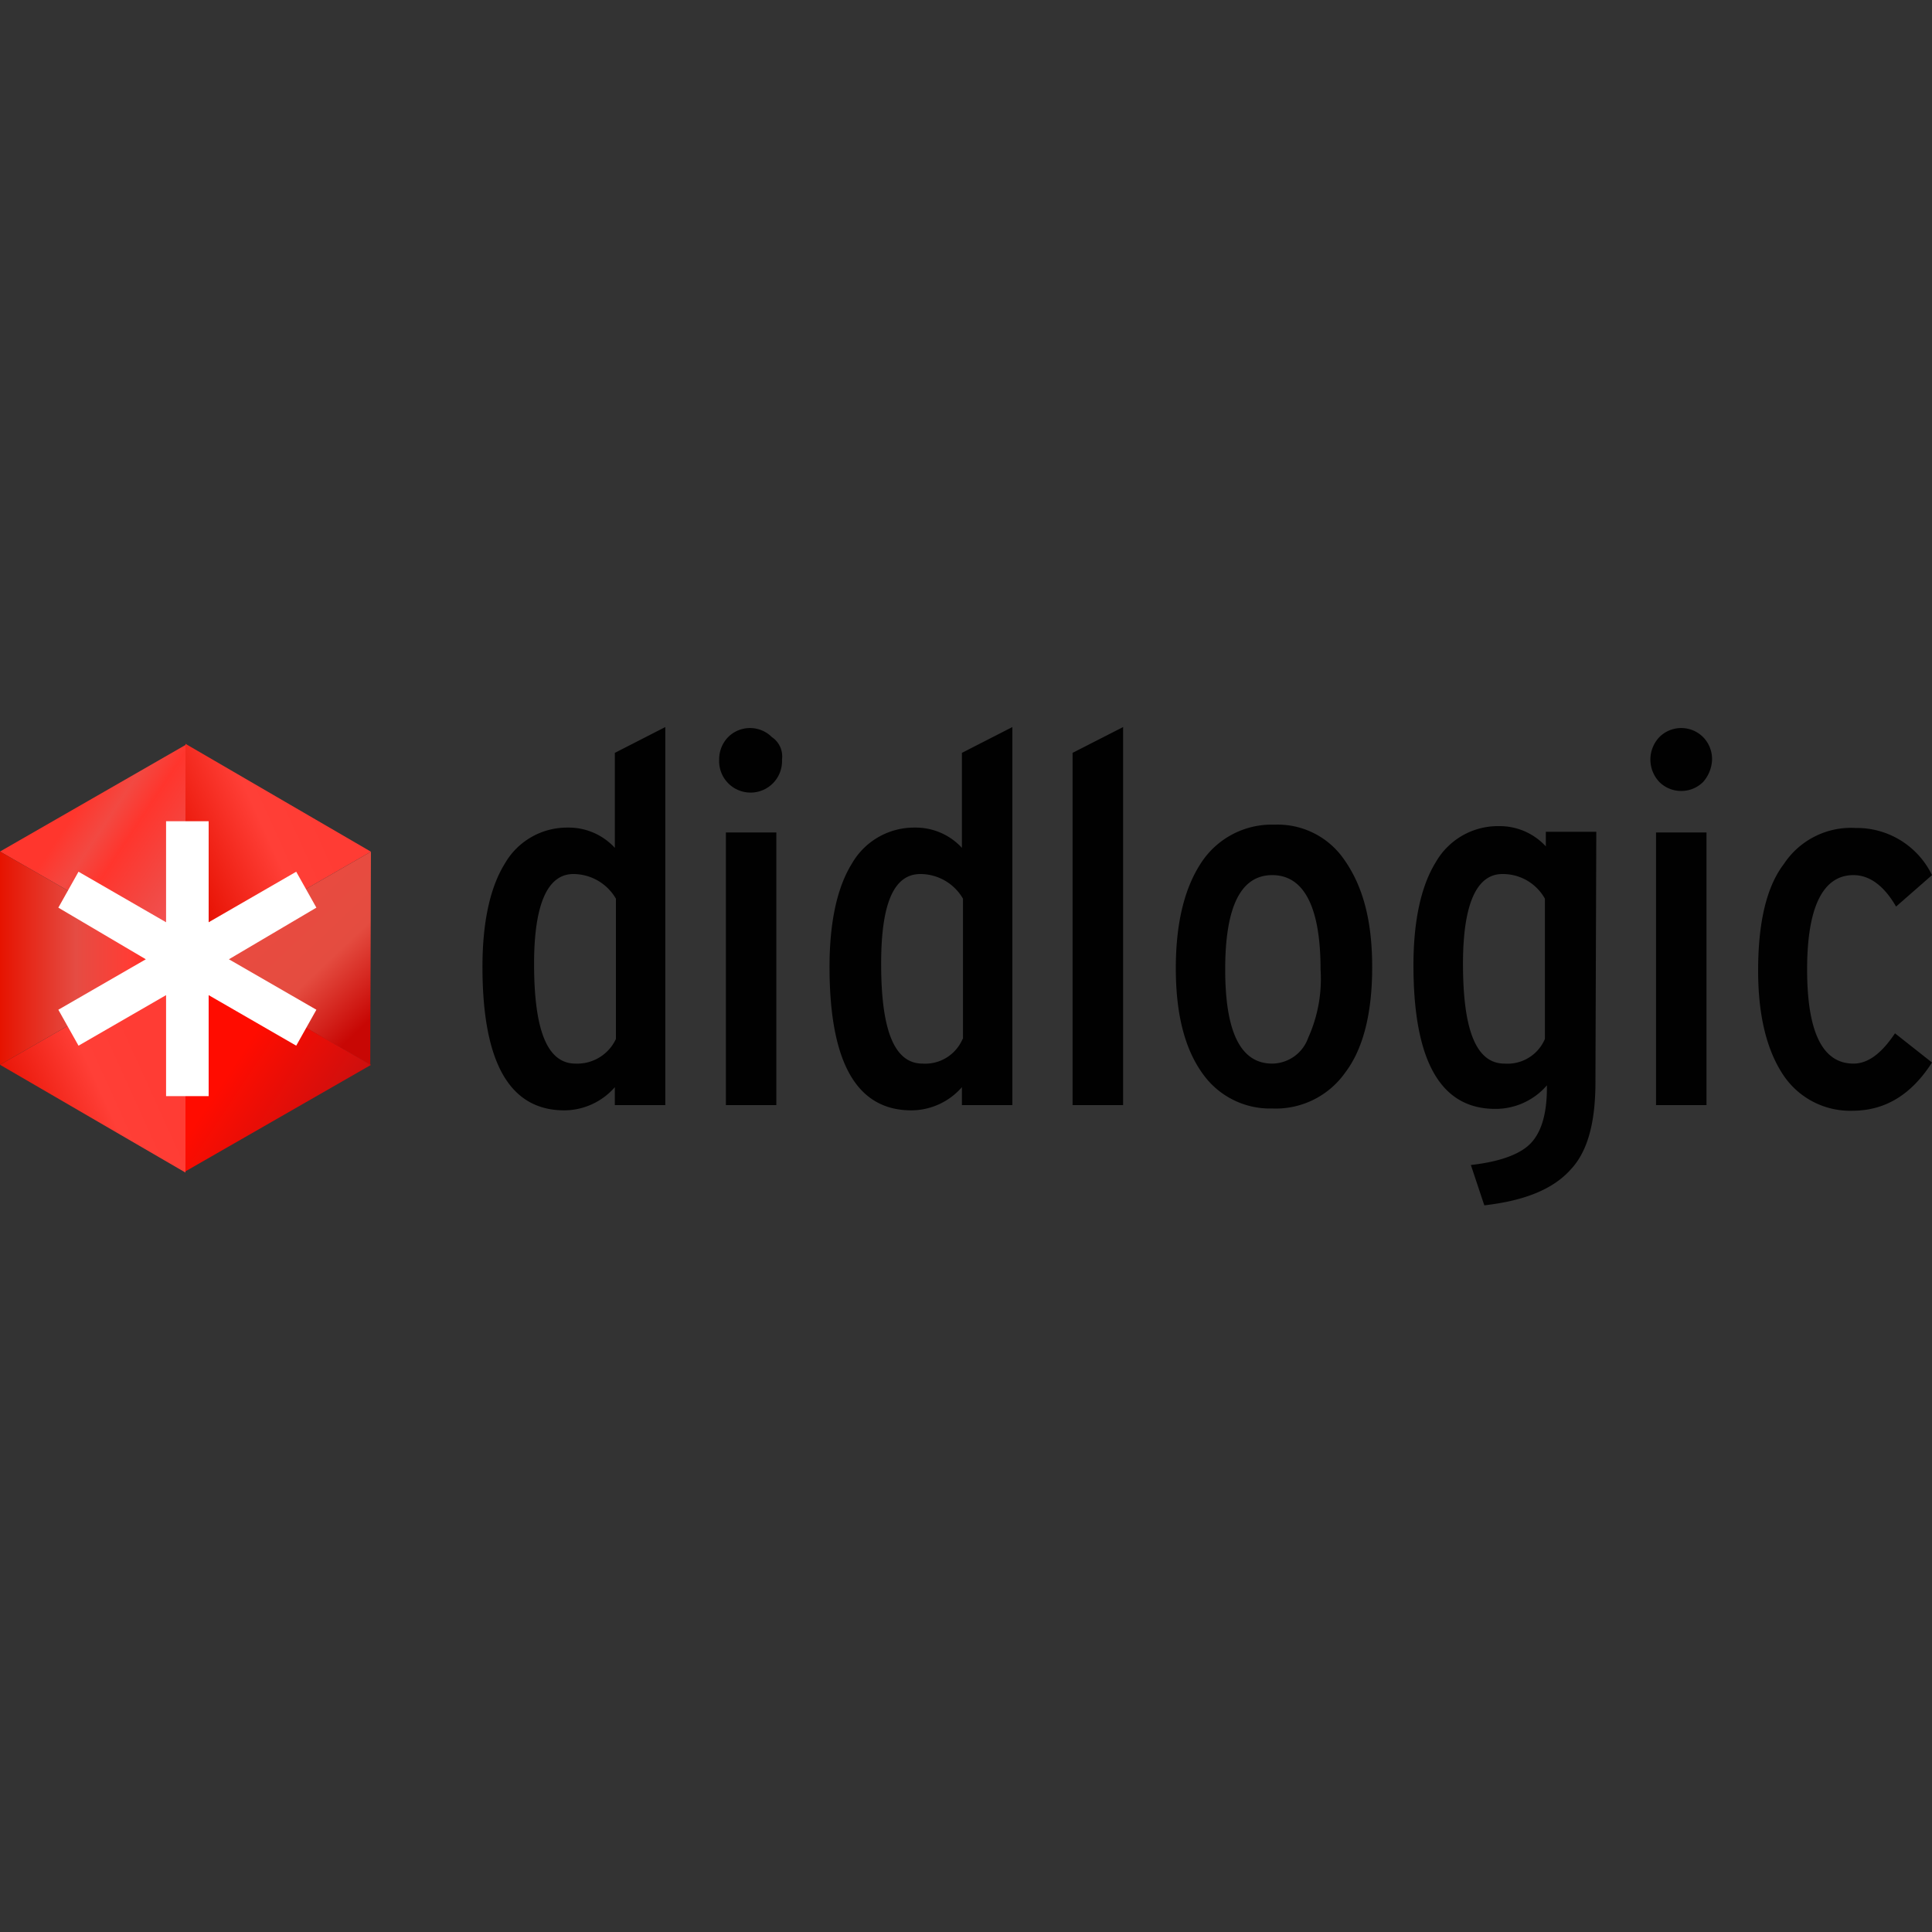
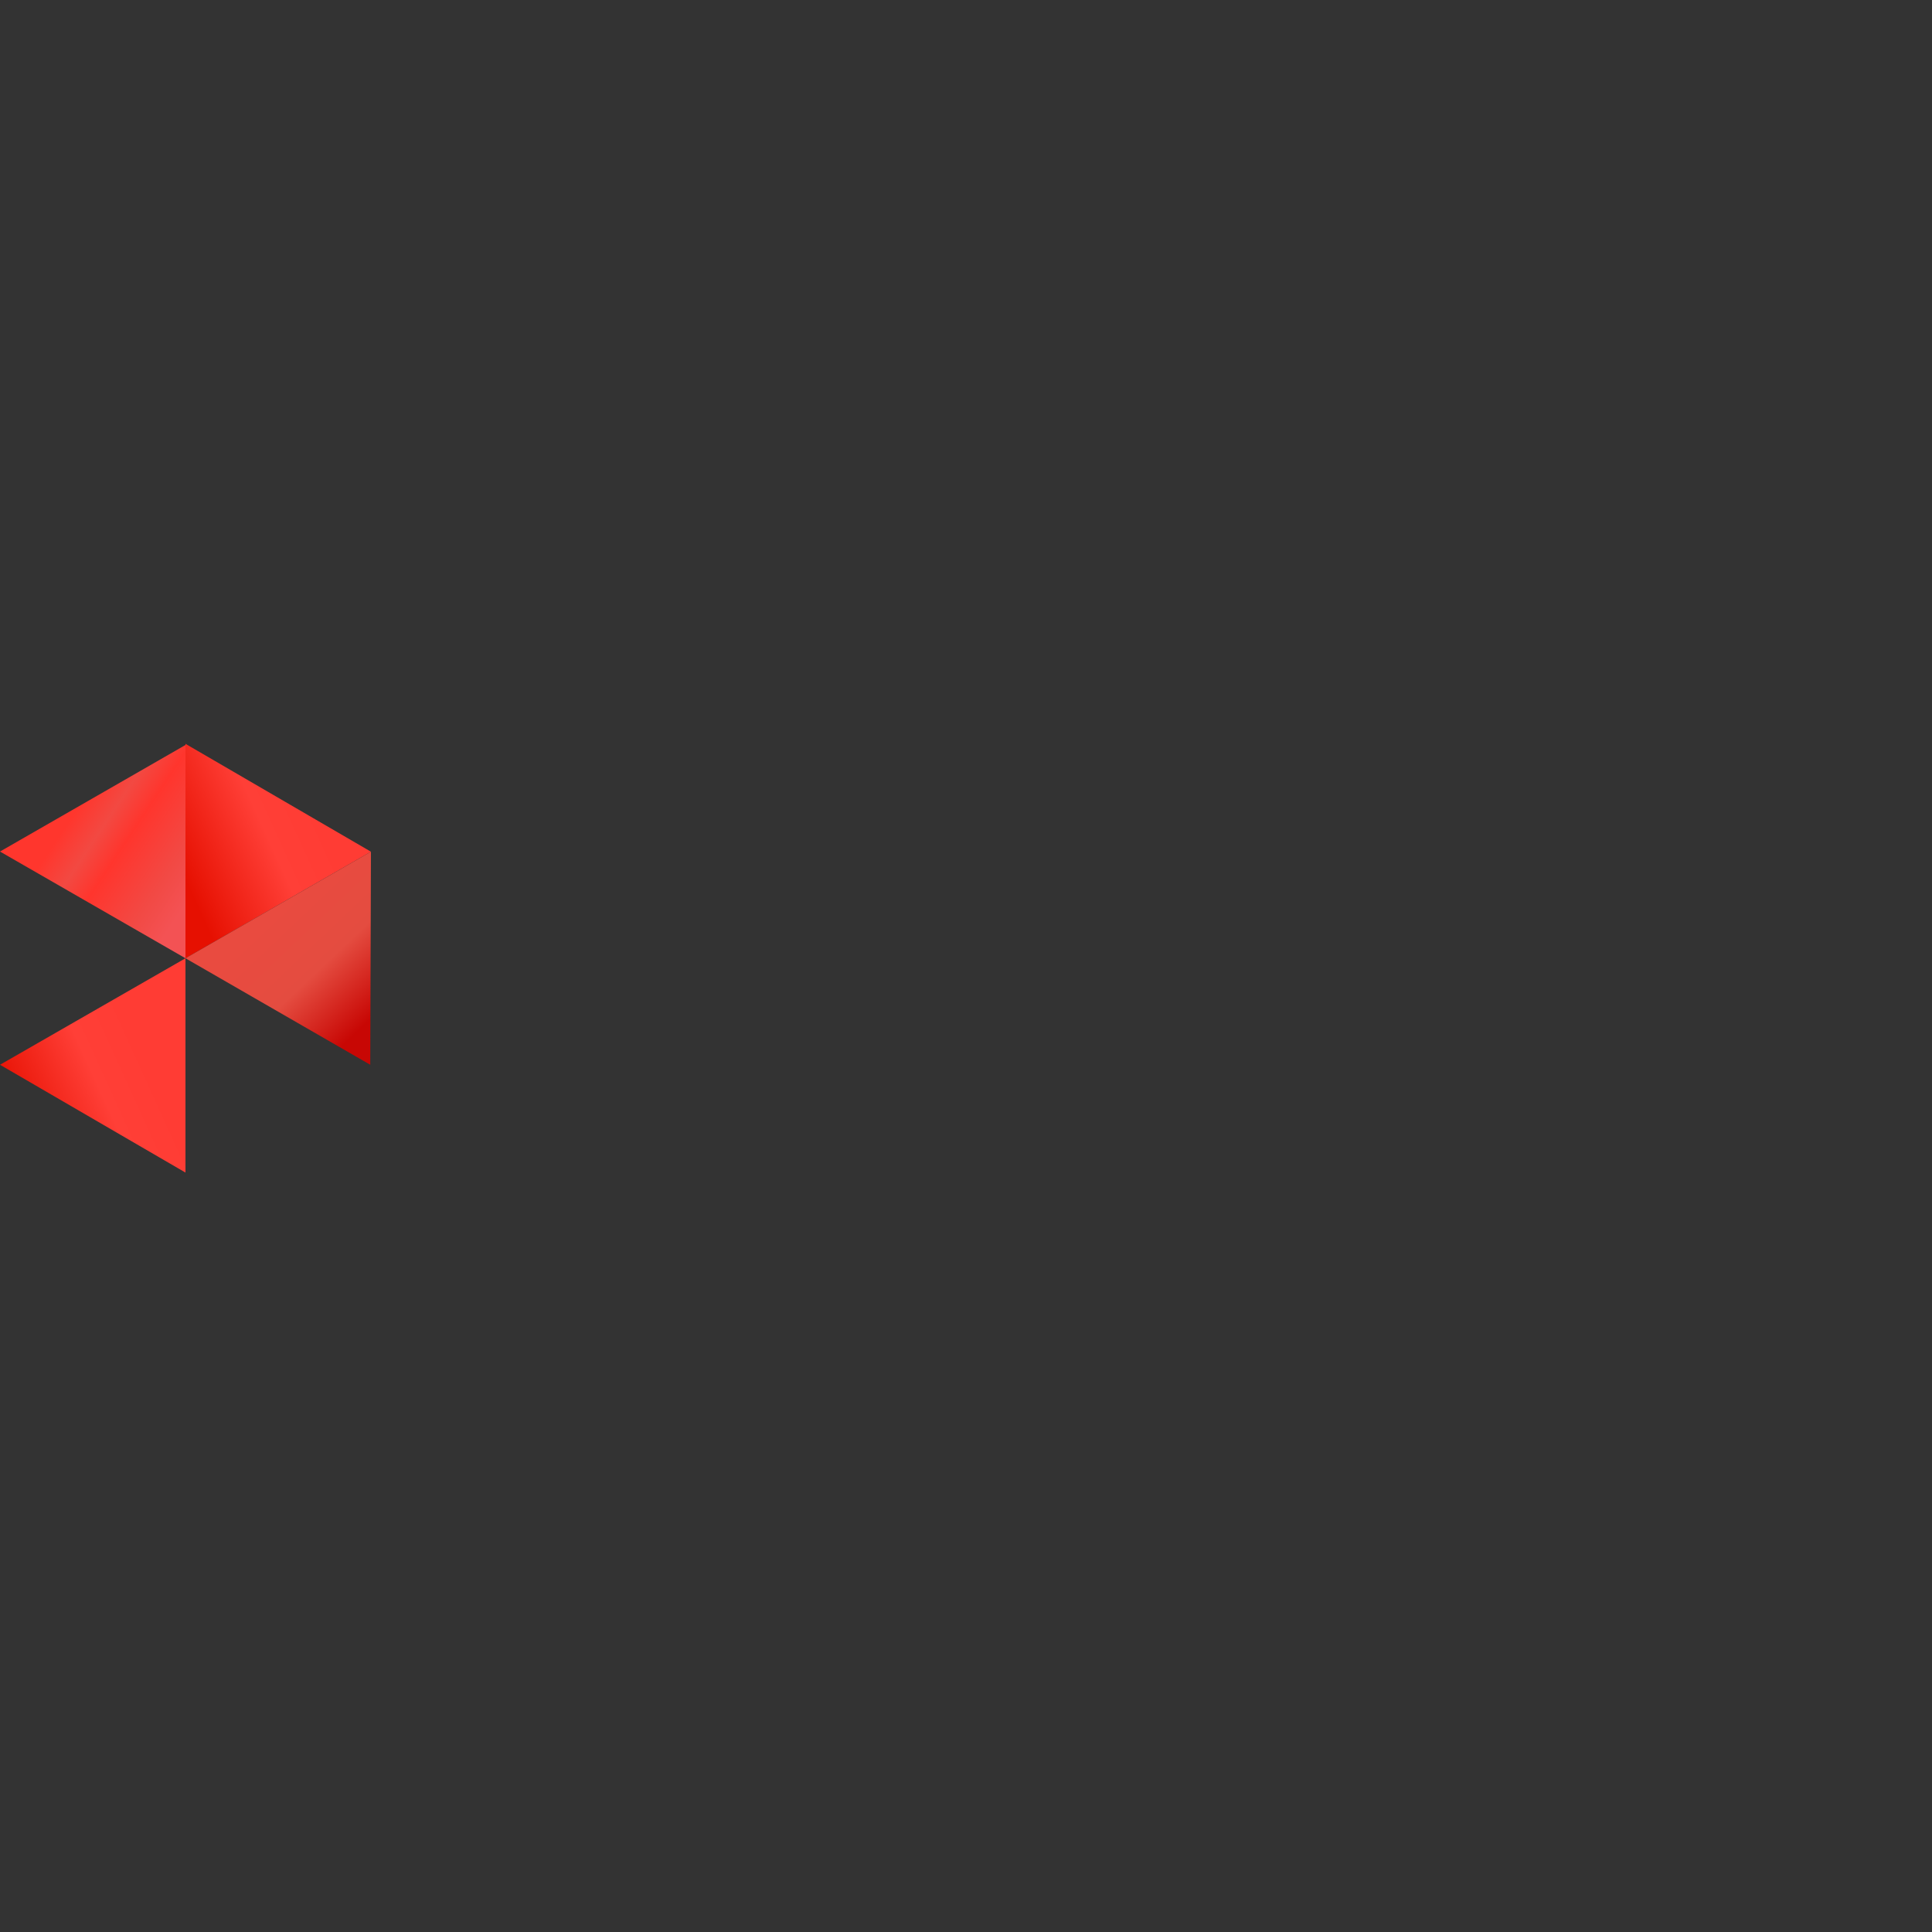
<svg xmlns="http://www.w3.org/2000/svg" xmlns:xlink="http://www.w3.org/1999/xlink" id="Layer_1" data-name="Layer 1" viewBox="0 0 250 250">
  <rect x="0" y="0" width="250" height="250" fill="#333333" stroke="none" />
  <defs>
    <linearGradient id="linear-gradient" x1="11.22" y1="-1600.79" x2="26.68" y2="-1611.03" gradientTransform="matrix(1 0 0 -1 0 -1498)" gradientUnits="userSpaceOnUse">
      <stop offset="0" stop-color="#ff362d" />
      <stop offset=".22" stop-color="#f24942" />
      <stop offset=".41" stop-color="#ff352d" />
      <stop offset=".77" stop-color="#f24944" />
      <stop offset="1" stop-color="#f35254" />
    </linearGradient>
    <linearGradient id="linear-gradient-2" x1="22.55" y1="-1608.76" x2="39.96" y2="-1600.86" gradientTransform="matrix(1 0 0 -1 0 -1498)" gradientUnits="userSpaceOnUse">
      <stop offset="0" stop-color="#e61001" />
      <stop offset=".63" stop-color="#ff3f37" />
      <stop offset="1" stop-color="#ff3c34" />
    </linearGradient>
    <linearGradient id="linear-gradient-3" x1="36.27" y1="-1615.45" x2="49.02" y2="-1628.88" gradientTransform="matrix(1 0 0 -1 0 -1498)" gradientUnits="userSpaceOnUse">
      <stop offset="0" stop-color="#e94b40" />
      <stop offset=".5" stop-color="#e44c40" />
      <stop offset="1" stop-color="#c80704" />
    </linearGradient>
    <linearGradient id="linear-gradient-4" x1="28.82" y1="-1637.97" x2="44.28" y2="-1648.2" gradientTransform="matrix(1 0 0 -1 0 -1498)" gradientUnits="userSpaceOnUse">
      <stop offset="0" stop-color="#ff0c00" />
      <stop offset="1" stop-color="#c01012" />
    </linearGradient>
    <linearGradient id="linear-gradient-5" x1="2.69" y1="-1645.5" x2="20.09" y2="-1637.6" xlink:href="#linear-gradient-2" />
    <linearGradient id="linear-gradient-6" y1="-1621.98" x2="23.95" y2="-1621.98" gradientTransform="matrix(1 0 0 -1 0 -1498)" gradientUnits="userSpaceOnUse">
      <stop offset="0" stop-color="#e61300" />
      <stop offset=".41" stop-color="#e54c43" />
      <stop offset=".7" stop-color="#ff3d35" />
      <stop offset="1" stop-color="#ff0a00" />
    </linearGradient>
    <style>.cls-1{fill:#010101}</style>
  </defs>
-   <path class="cls-1" d="M86.09 143h-6.53v-2.32a8.73 8.73 0 01-6.53 3c-7.12 0-10.6-6.24-10.6-18.58 0-5.81 1-10.31 2.9-13.36a9.28 9.28 0 018.13-4.65 8.12 8.12 0 016.1 2.62V97.42l6.53-3.34zm-6.39-8.56v-18.15a6.39 6.39 0 00-5.51-3.19c-3.34 0-5.08 3.92-5.08 11.61 0 8.71 1.74 12.92 5.37 12.92a5.52 5.52 0 005.22-3.19zM101.19 98.29a4.07 4.07 0 11-8.13 0 4.1 4.1 0 011.16-2.91 4 4 0 015.66 0 3 3 0 011.31 2.91zm-.73 44.71h-6.53v-35.28h6.53zM131 143h-6.53v-2.32a8.73 8.73 0 01-6.53 3c-7.12 0-10.6-6.24-10.6-18.58 0-5.81 1-10.31 2.9-13.36a9.28 9.28 0 018.13-4.65 8.12 8.12 0 016.1 2.62V97.42l6.53-3.34zm-6.39-8.56v-18.15a6.38 6.38 0 00-5.51-3.19c-3.49 0-5.08 3.92-5.08 11.61 0 8.71 1.74 12.92 5.37 12.92a5.26 5.26 0 005.17-3.19zM145.33 143h-6.54V97.42l6.54-3.34zM177.56 125.14c0 6-1.17 10.6-3.49 13.65a11 11 0 01-9.44 4.65 10.67 10.67 0 01-9-4.5c-2.32-3.2-3.48-7.7-3.48-13.65s1.16-10.6 3.48-13.94a10.91 10.91 0 019.29-4.64 10.45 10.45 0 019 4.5c2.47 3.48 3.64 7.98 3.64 13.93zm-6.68.3c0-8.13-2.18-12.2-6.25-12.2s-6.09 4.07-6.09 12.2 2 12.19 6.09 12.19a5 5 0 004.65-3.34 18.53 18.53 0 001.6-8.85zM206.45 140c0 5.23-1 9-3.2 11.33-2.32 2.61-6.1 4.06-11.18 4.64l-1.74-5.22c3.92-.44 6.53-1.46 7.84-2.91s2-3.77 2-7.11v-.29a8.77 8.77 0 01-6.68 3.05c-7.11 0-10.59-6.24-10.59-18.59 0-5.8 1-10.3 2.9-13.35a9.26 9.26 0 018.13-4.65 8.12 8.12 0 016.1 2.62v-1.89h6.53zm-6.54-5.51v-18.2a6.22 6.22 0 00-5.51-3.19c-3.34 0-5.09 3.92-5.09 11.61 0 8.71 1.75 12.92 5.38 12.92a5.26 5.26 0 005.22-3.19zM221.54 98.29a4.59 4.59 0 01-1.16 2.9 4 4 0 01-2.9 1.16 4 4 0 01-2.76-1.16 4.22 4.22 0 010-5.81 4 4 0 015.66 0 4.06 4.06 0 011.16 2.91zm-.72 44.71h-6.53v-35.28h6.53zM250 137.49c-2.61 4.06-5.95 6.24-10.31 6.24a10.39 10.39 0 01-8.85-4.5c-2.18-3.2-3.34-7.7-3.34-13.65s1-10.74 3.34-13.79a10.41 10.41 0 019.29-4.65 10.8 10.8 0 019.87 6.1l-4.65 4.07c-1.59-2.76-3.48-4.07-5.51-4.07-3.92 0-6 4.07-6 12.2s2 12.19 6 12.19c1.88 0 3.63-1.31 5.37-3.92z" />
  <path d="M0 110.19L24 124V96.4z" fill="url(#linear-gradient)" fill-rule="evenodd" />
  <path d="M24 96.25V124l24-13.79z" fill="url(#linear-gradient-2)" fill-rule="evenodd" />
  <path d="M47.91 137.78L24 124l24-13.79z" fill="url(#linear-gradient-3)" fill-rule="evenodd" />
-   <path d="M24 151.57V124l24 13.8z" fill="url(#linear-gradient-4)" fill-rule="evenodd" />
  <path d="M0 137.78L24 124v27.73z" fill="url(#linear-gradient-5)" fill-rule="evenodd" />
-   <path d="M0 137.78L24 124 0 110.19z" fill="url(#linear-gradient-6)" fill-rule="evenodd" />
-   <path d="M40.94 130.66l-11.32-6.53 11.32-6.68-2.61-4.65L27 119.34v-13.07h-5.51v13.07l-11.33-6.54-2.61 4.65 11.32 6.68-11.32 6.53 2.61 4.65 11.33-6.54v13.07H27v-13.07l11.33 6.54z" fill="#fff" fill-rule="evenodd" />
</svg>